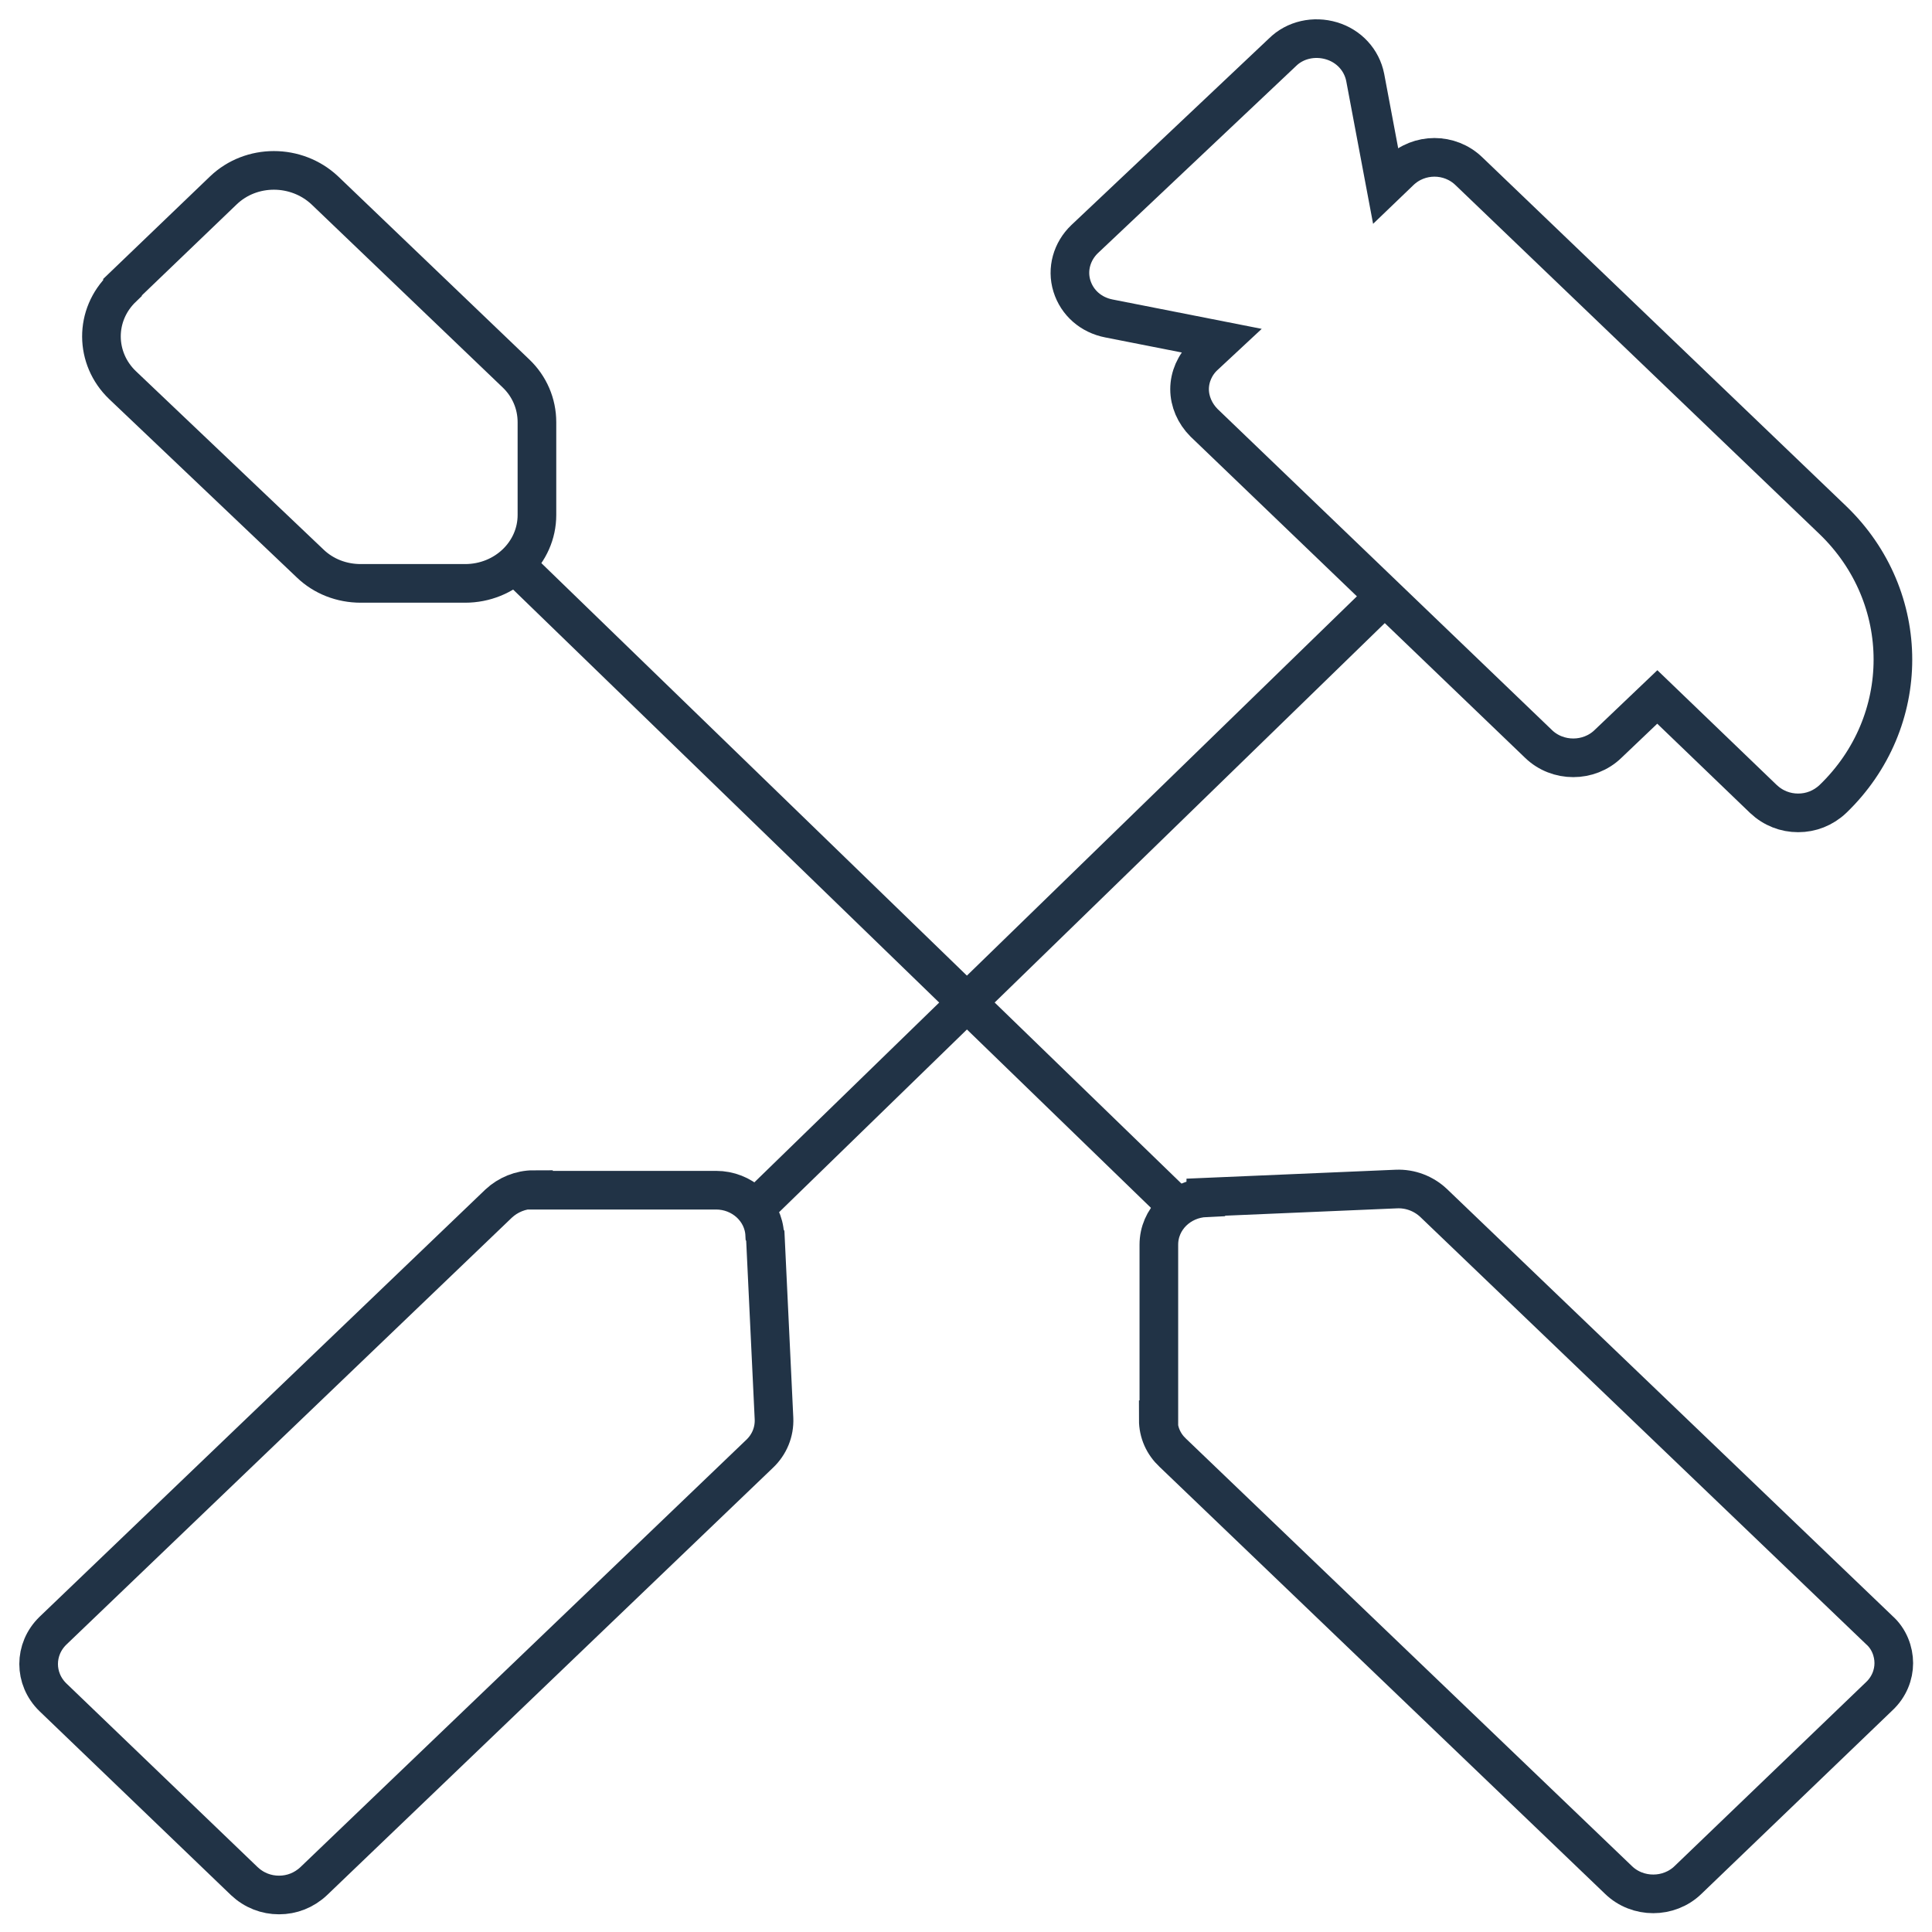
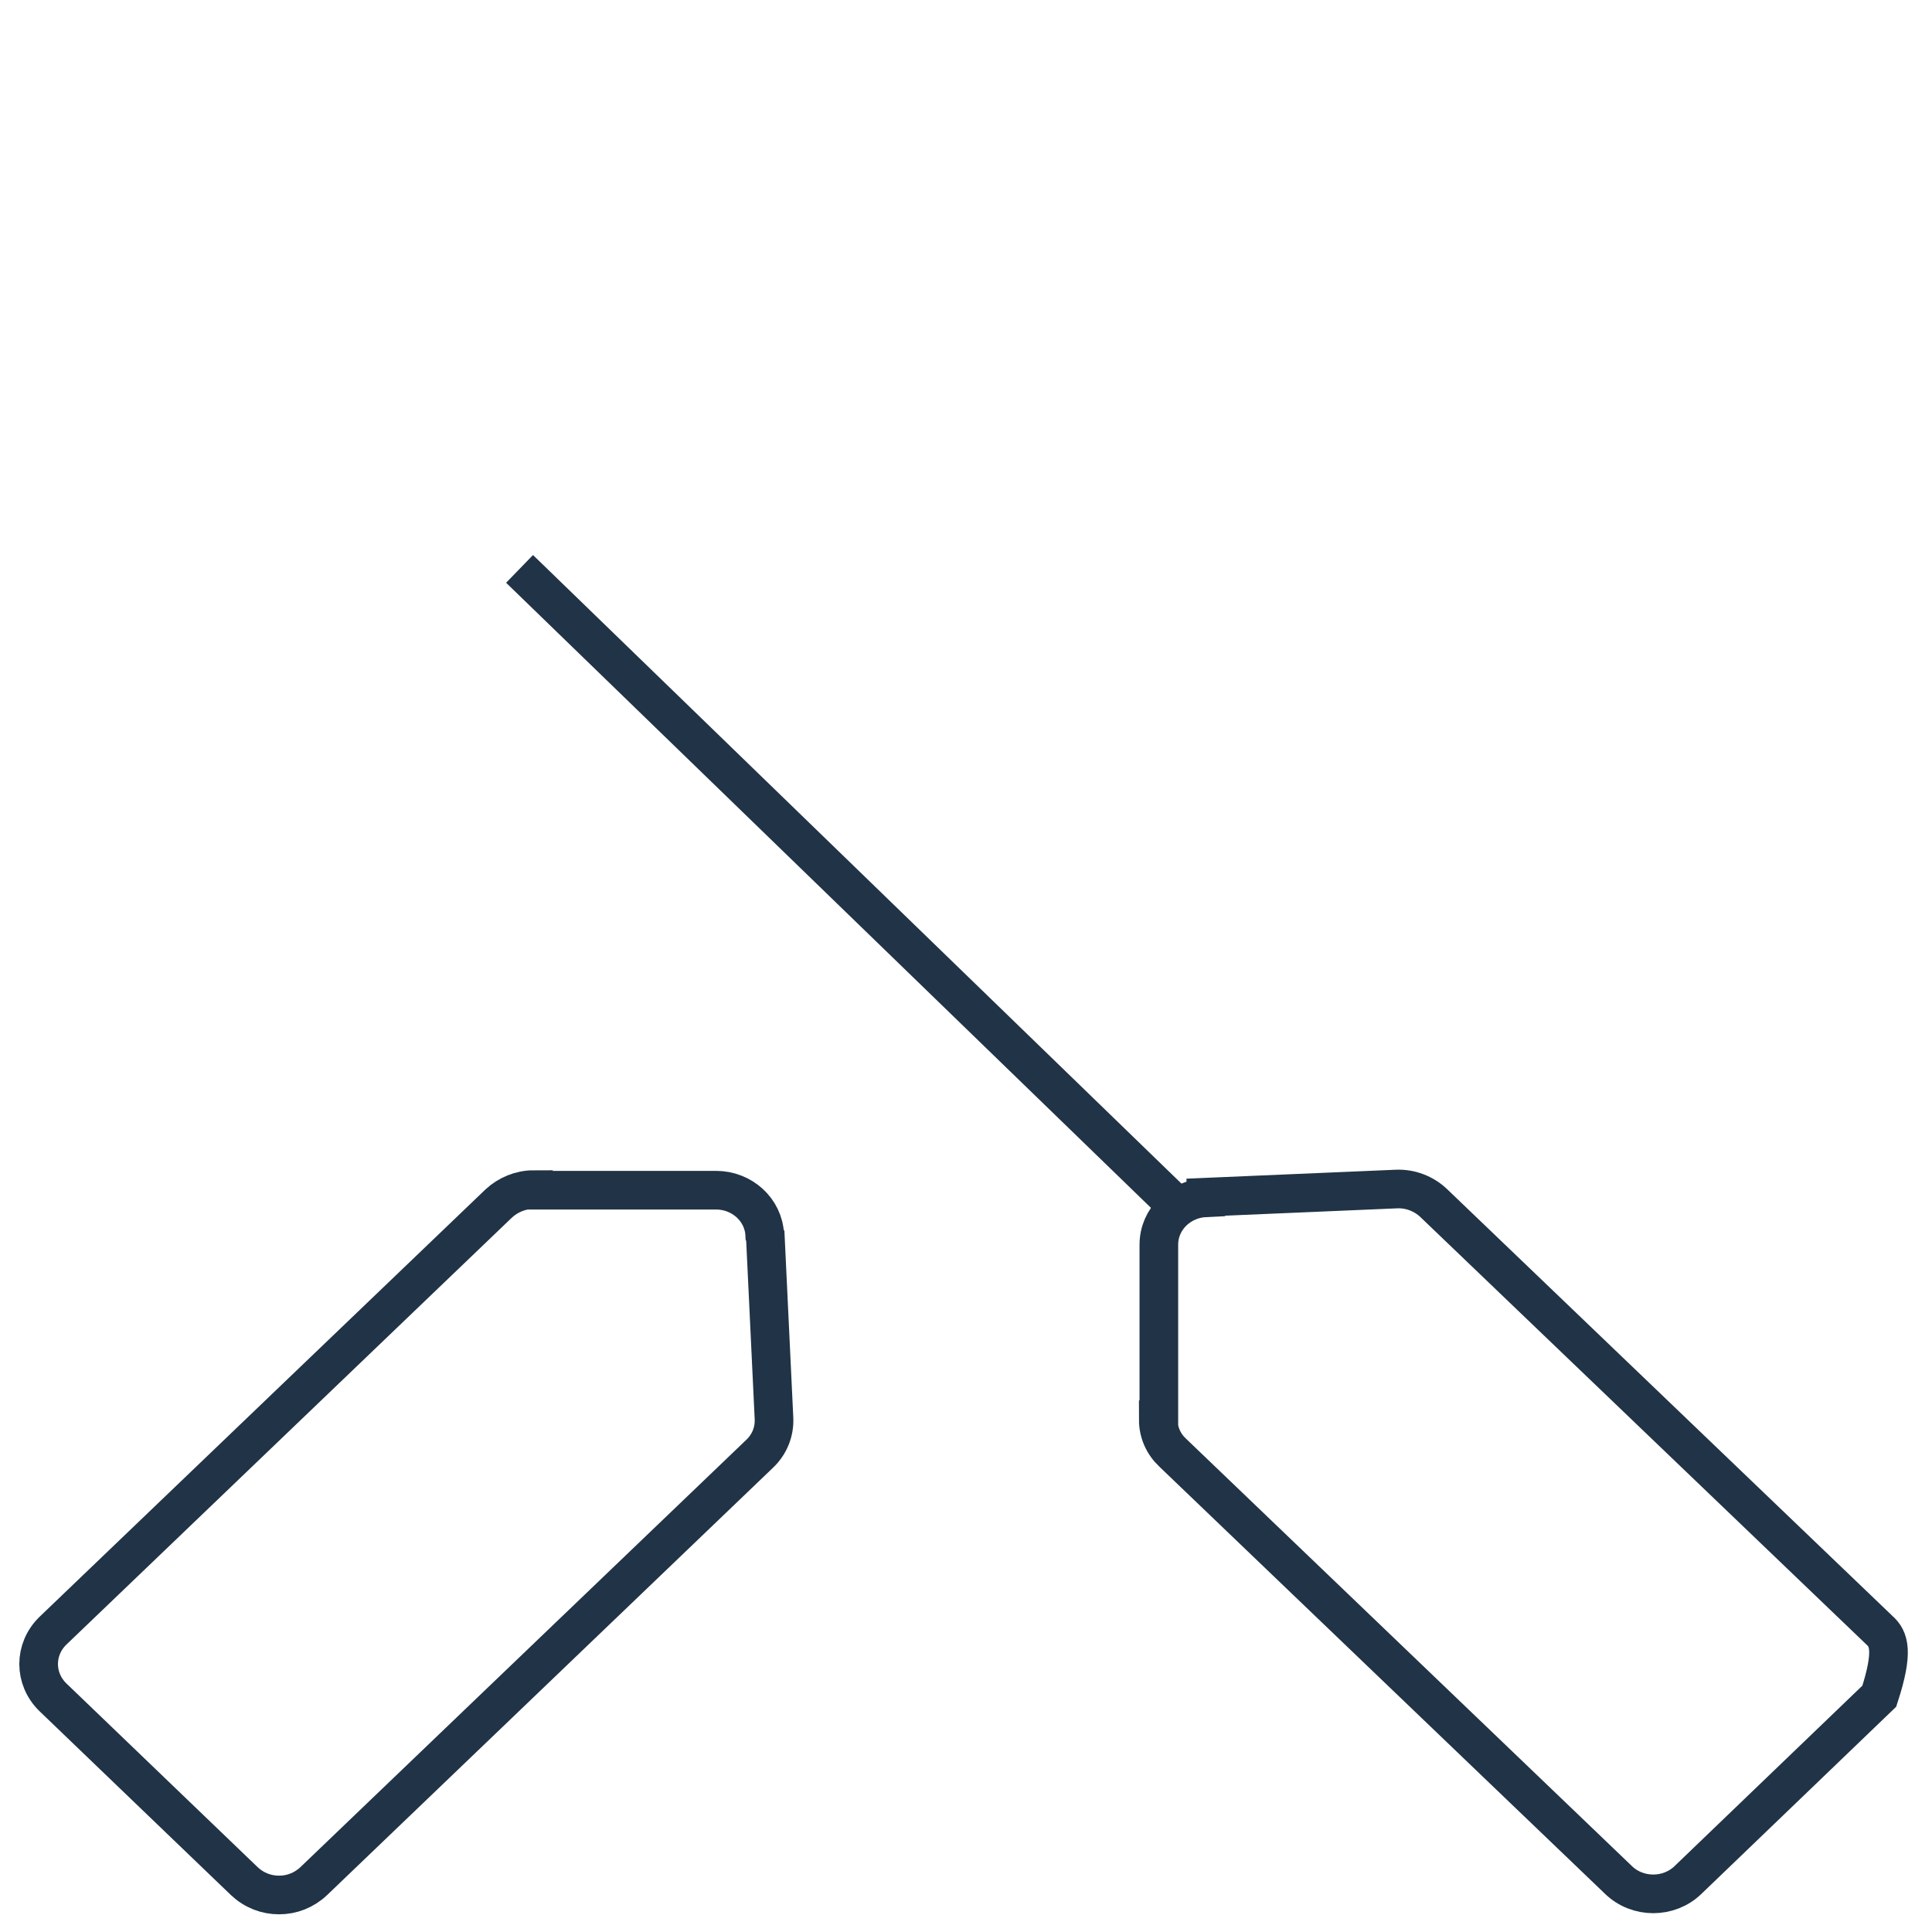
<svg xmlns="http://www.w3.org/2000/svg" width="50" height="50" viewBox="0 0 50 50" fill="none">
-   <path d="M31.206 30.997C30.531 31.027 29.991 31.552 29.991 32.212V36.742H29.976C29.976 37.072 30.111 37.373 30.351 37.597L41.886 48.653C42.381 49.133 43.191 49.133 43.686 48.653L48.636 43.897C48.891 43.657 49.011 43.342 49.011 43.042C49.011 42.742 48.891 42.412 48.636 42.187L37.101 31.132C36.846 30.892 36.501 30.757 36.141 30.772L31.206 30.983V30.997Z" stroke="#213346" stroke-miterlimit="10" />
+   <path d="M31.206 30.997C30.531 31.027 29.991 31.552 29.991 32.212V36.742H29.976C29.976 37.072 30.111 37.373 30.351 37.597L41.886 48.653C42.381 49.133 43.191 49.133 43.686 48.653L48.636 43.897C49.011 42.742 48.891 42.412 48.636 42.187L37.101 31.132C36.846 30.892 36.501 30.757 36.141 30.772L31.206 30.983V30.997Z" stroke="#213346" stroke-miterlimit="10" />
  <path d="M13.446 14.723L30.606 31.357" stroke="#213346" stroke-miterlimit="10" />
-   <path d="M3.171 7.432L5.781 4.927C6.501 4.237 7.671 4.237 8.406 4.927L13.356 9.667C13.701 9.997 13.896 10.447 13.896 10.928V13.327C13.896 14.302 13.071 15.098 12.036 15.098H9.336C8.841 15.098 8.376 14.917 8.031 14.587L3.171 9.967C2.451 9.277 2.436 8.152 3.171 7.447V7.432Z" stroke="#213346" stroke-miterlimit="10" />
  <path d="M19.791 31.957C19.761 31.312 19.206 30.802 18.531 30.802H13.806V30.787C13.476 30.787 13.146 30.922 12.906 31.147L1.371 42.202C0.876 42.682 0.876 43.447 1.371 43.927L6.321 48.682C6.576 48.922 6.891 49.042 7.221 49.042C7.551 49.042 7.866 48.922 8.121 48.682L19.656 37.627C19.911 37.387 20.046 37.057 20.031 36.712L19.806 31.987L19.791 31.957Z" stroke="#213346" stroke-miterlimit="10" />
-   <path d="M35.901 15.367L19.491 31.327" stroke="#213346" stroke-miterlimit="10" />
-   <path d="M47.436 13.462L38.016 4.432C37.521 3.952 36.726 3.952 36.231 4.432L35.856 4.792L35.331 2.002C35.241 1.552 34.911 1.192 34.461 1.057C34.011 0.922 33.516 1.027 33.186 1.357L28.071 6.187C27.741 6.502 27.606 6.967 27.741 7.402C27.876 7.837 28.236 8.152 28.701 8.242L31.596 8.812L31.161 9.217C30.921 9.442 30.786 9.757 30.786 10.072C30.786 10.387 30.921 10.702 31.161 10.942L39.816 19.252C40.311 19.732 41.121 19.732 41.616 19.252L42.891 18.037L45.636 20.677C45.891 20.917 46.206 21.037 46.536 21.037C46.866 21.037 47.181 20.917 47.436 20.677C49.506 18.682 49.506 15.457 47.436 13.462Z" stroke="#213346" stroke-miterlimit="10" />
</svg>